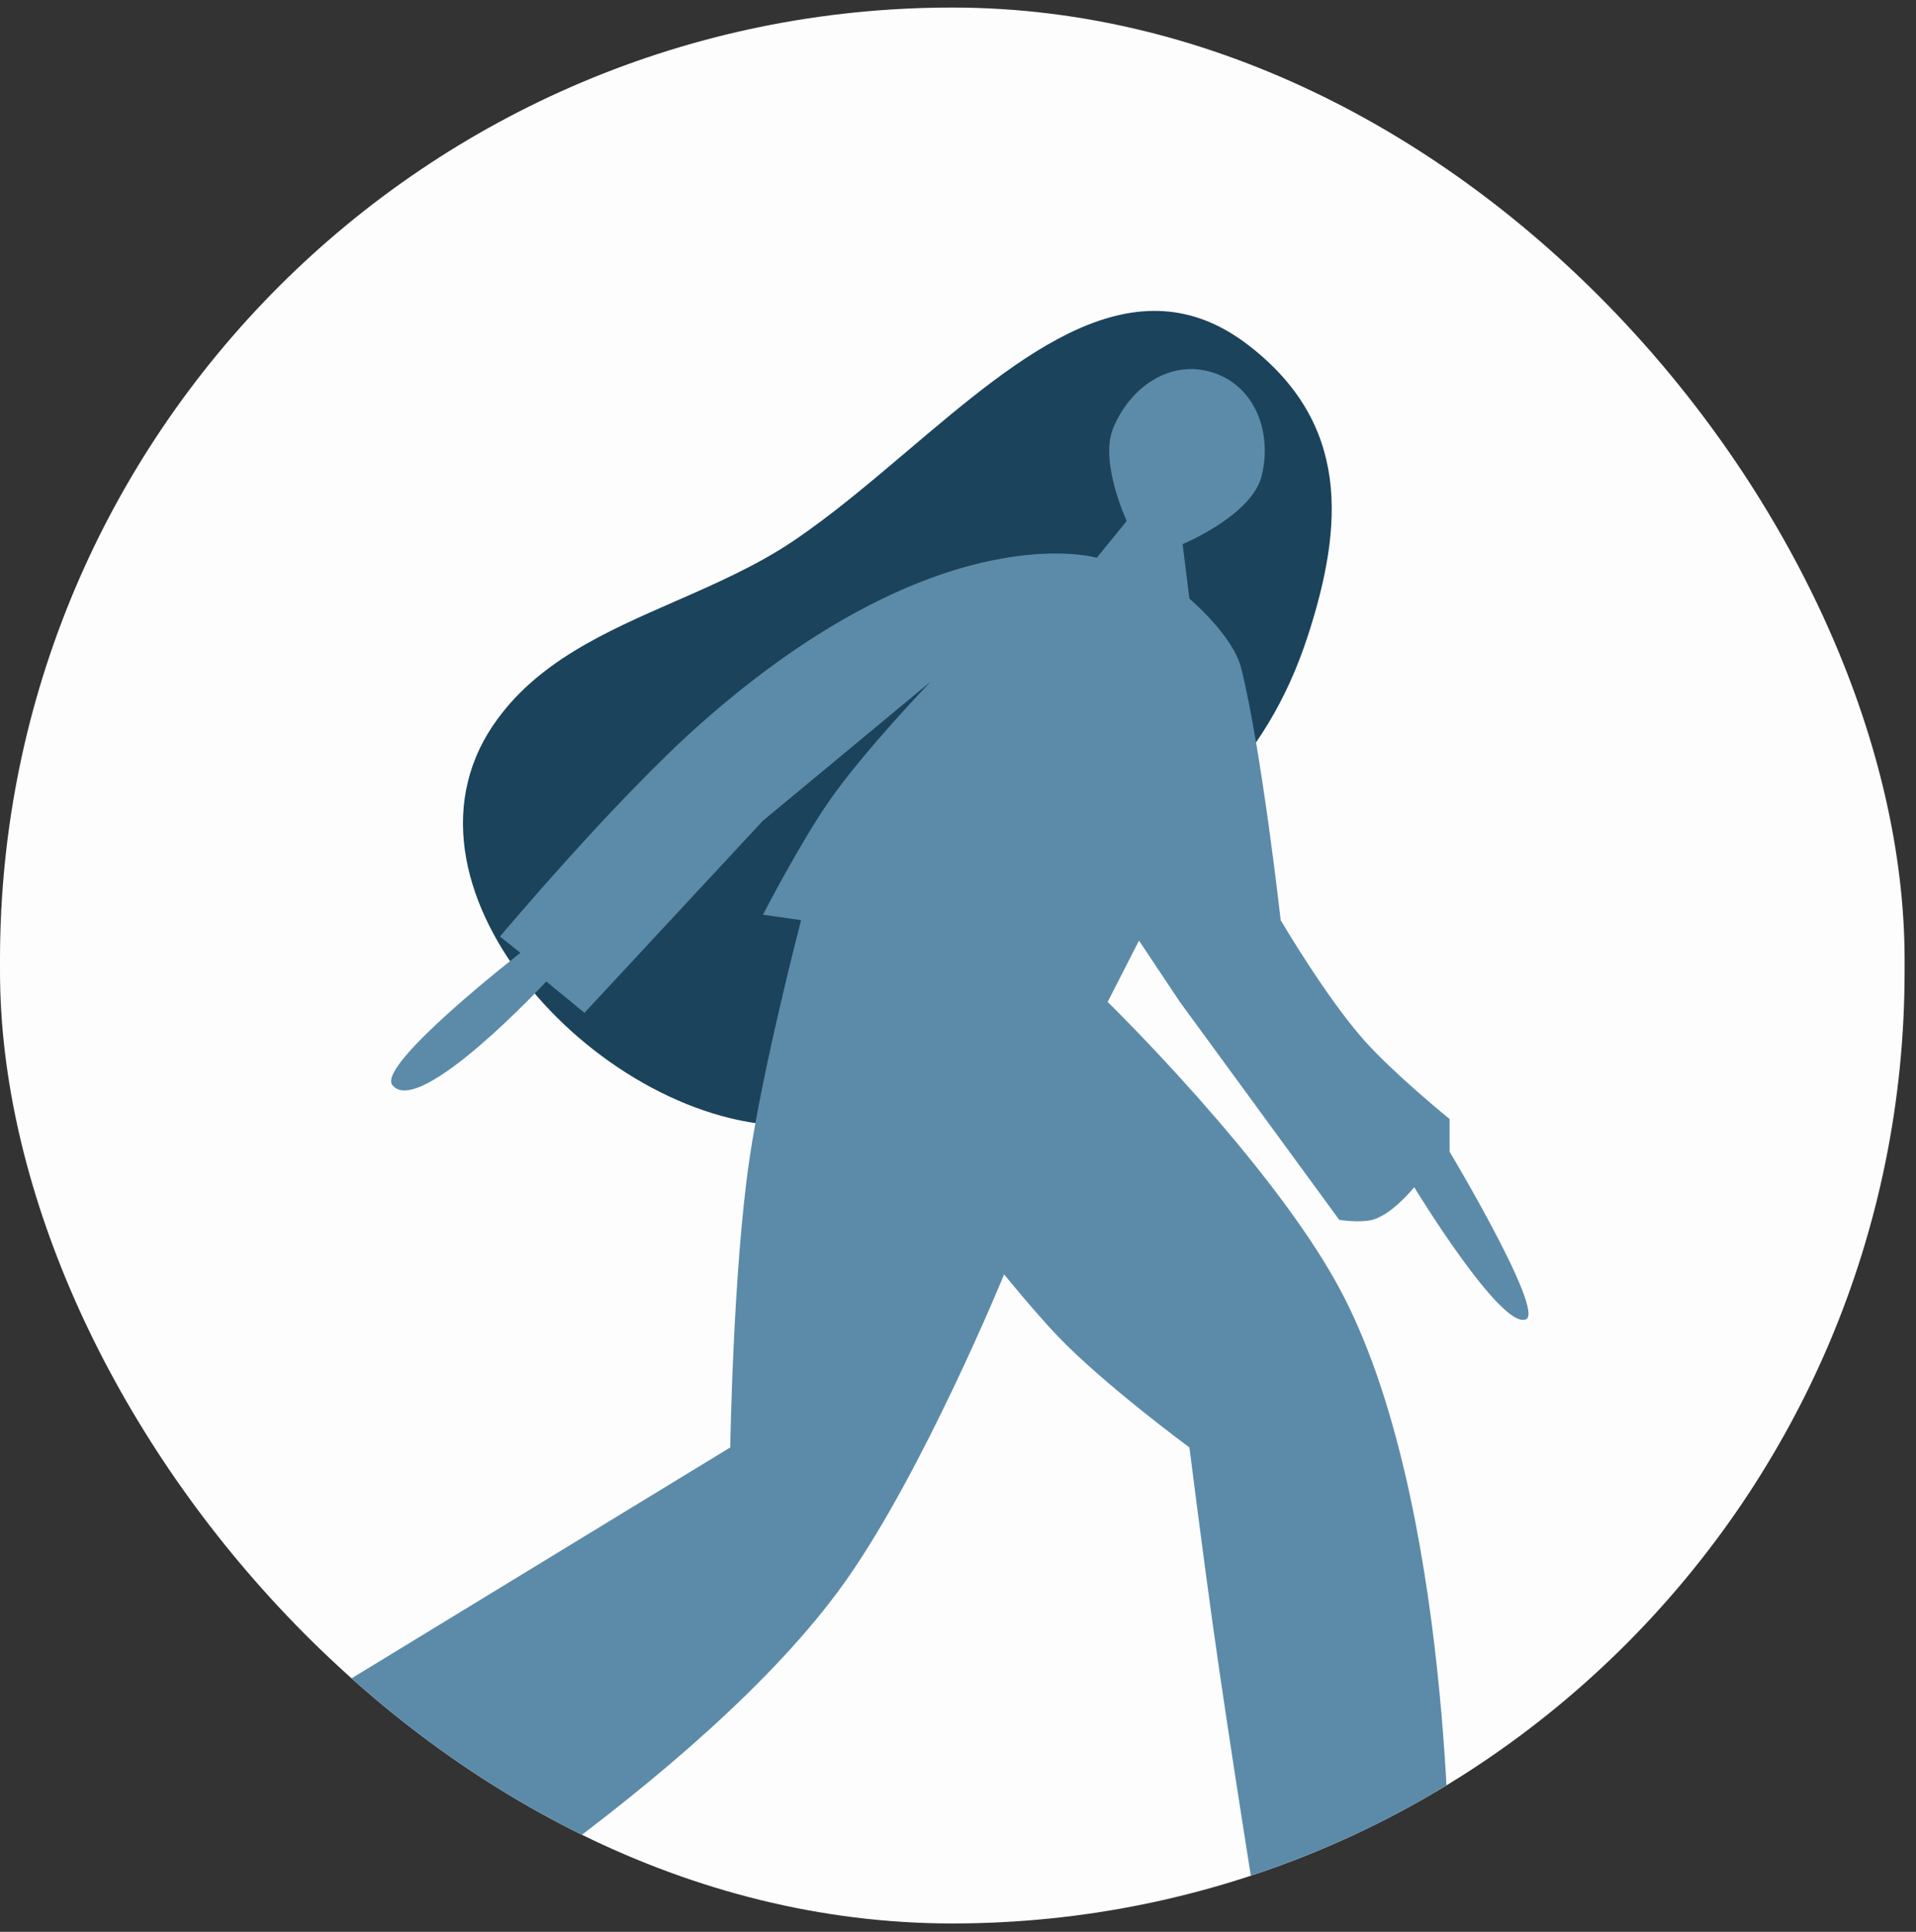
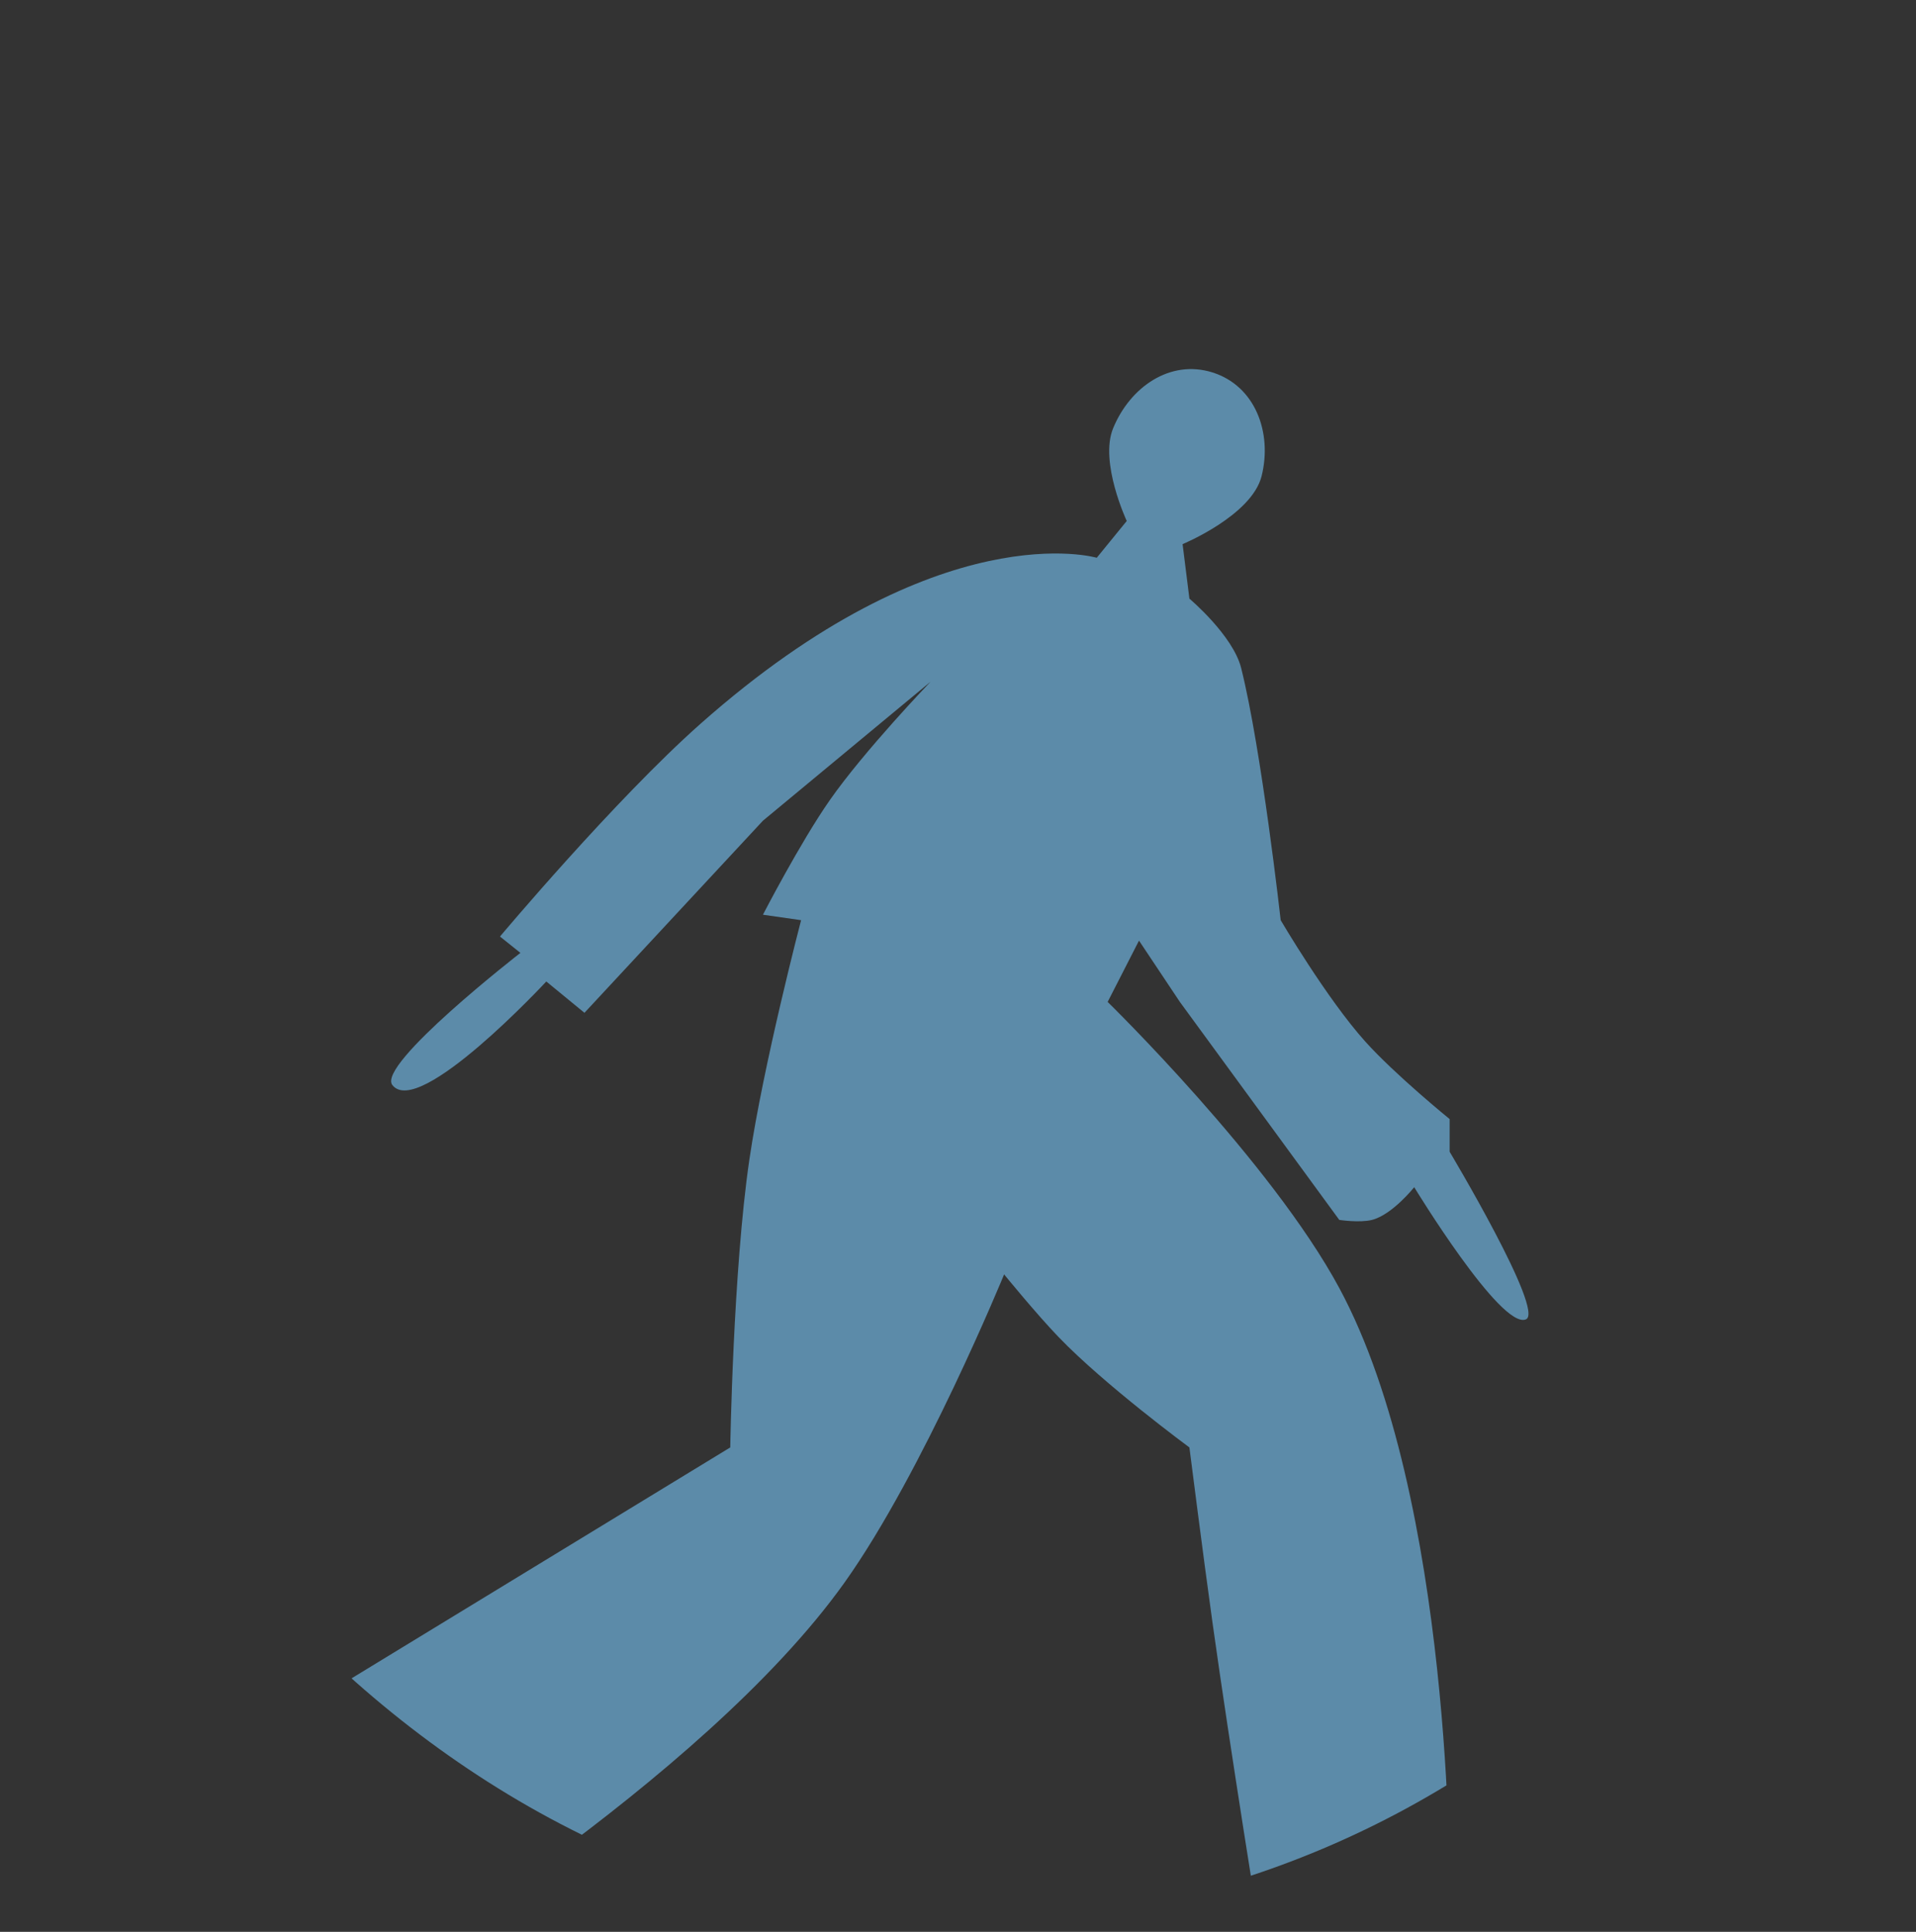
<svg xmlns="http://www.w3.org/2000/svg" width="120" height="121" viewBox="0 0 120 121" fill="none">
  <rect x="0" y="0" width="120" height="121" fill="#333333" stroke="none" />
  <g clip-path="url(#clip0_32890_15365)">
-     <rect y="0.473" width="119.286" height="120" rx="59.643" fill="#FDFDFD" />
-     <path fill-rule="evenodd" clip-rule="evenodd" d="M42.28 37.666C44.823 36.552 47.389 35.428 49.669 33.894C52.075 32.276 54.468 30.247 56.85 28.228C64.013 22.155 71.085 16.16 78.171 21.607C84.56 26.517 84.156 32.886 81.925 39.782C79.191 48.234 73.884 52.053 67.637 56.548C65.306 58.226 62.844 59.998 60.336 62.14C58.983 63.295 58.12 64.607 57.306 65.843C55.699 68.287 54.285 70.436 49.669 70.503C37.963 70.672 23.819 55.834 30.894 45.414C33.562 41.485 37.887 39.591 42.28 37.666Z" fill="#1B435C" />
    <path d="M14.845 113.869L9.298 117.282C9.298 117.282 8.712 121.234 8.871 123.768C9.091 127.26 11.005 132.472 11.005 132.472L22.013 132.472C22.013 132.472 20.88 130.744 19.879 129.912C18.961 129.148 17.234 128.376 17.234 128.376L18.599 124.365C18.599 124.365 19.287 125.119 19.879 125.304C20.956 125.639 22.61 124.365 22.61 124.365C22.61 124.365 43.974 111.657 52.904 99.106C57.82 92.195 62.888 79.82 62.888 79.82C62.888 79.82 64.893 82.282 66.301 83.746C69.203 86.762 74.493 90.658 74.493 90.658C74.493 90.658 75.345 97.371 75.944 101.666C77.037 109.513 79.016 121.72 79.016 121.72C79.016 121.72 79.827 121.164 80.381 120.866C80.867 120.605 81.661 120.269 81.661 120.269C81.661 120.269 81.401 124.063 81.405 126.498C81.409 128.833 81.661 132.472 81.661 132.472L103.592 132.472C103.592 132.472 97.363 129.912 91.645 126.584C88.772 124.911 87.635 119.074 87.635 119.074L90.792 118.477C90.792 118.477 91.001 93.885 83.88 80.674C79.608 72.748 69.373 62.754 69.373 62.754L71.336 58.914L73.896 62.754L83.88 76.407C83.88 76.407 85.152 76.603 85.928 76.407C87.195 76.087 88.573 74.359 88.573 74.359C88.573 74.359 94.014 83.304 95.571 82.636C96.765 82.124 90.792 72.14 90.792 72.14L90.792 70.092C90.792 70.092 87.376 67.317 85.501 65.228C83.086 62.539 80.21 57.634 80.21 57.634C80.21 57.634 79.016 46.967 77.736 41.847C77.222 39.791 74.493 37.495 74.493 37.495L74.066 34.081C74.066 34.081 78.399 32.291 79.016 29.815C79.693 27.095 78.616 24.174 75.944 23.329C73.283 22.489 70.772 24.246 69.714 26.828C68.846 28.947 70.568 32.631 70.568 32.631L68.69 34.935C68.69 34.935 58.877 32.033 43.858 45.346C38.513 50.084 31.314 58.658 31.314 58.658L32.594 59.682C32.594 59.682 23.584 66.679 24.573 67.959C26.221 70.092 34.215 61.474 34.215 61.474L36.605 63.436L47.783 51.404L58.28 42.7C58.28 42.7 54.143 47.003 51.965 50.124C50.11 52.782 47.783 57.292 47.783 57.292L50.173 57.634C50.173 57.634 47.799 66.715 46.93 72.652C45.91 79.625 45.736 90.658 45.736 90.658L16.21 108.663L14.845 113.869Z" fill="#5C8BA9" />
  </g>
  <defs>
    <clipPath id="clip0_32890_15365">
      <rect y="0.473" width="119.286" height="120" rx="59.643" fill="white" />
    </clipPath>
  </defs>
</svg>